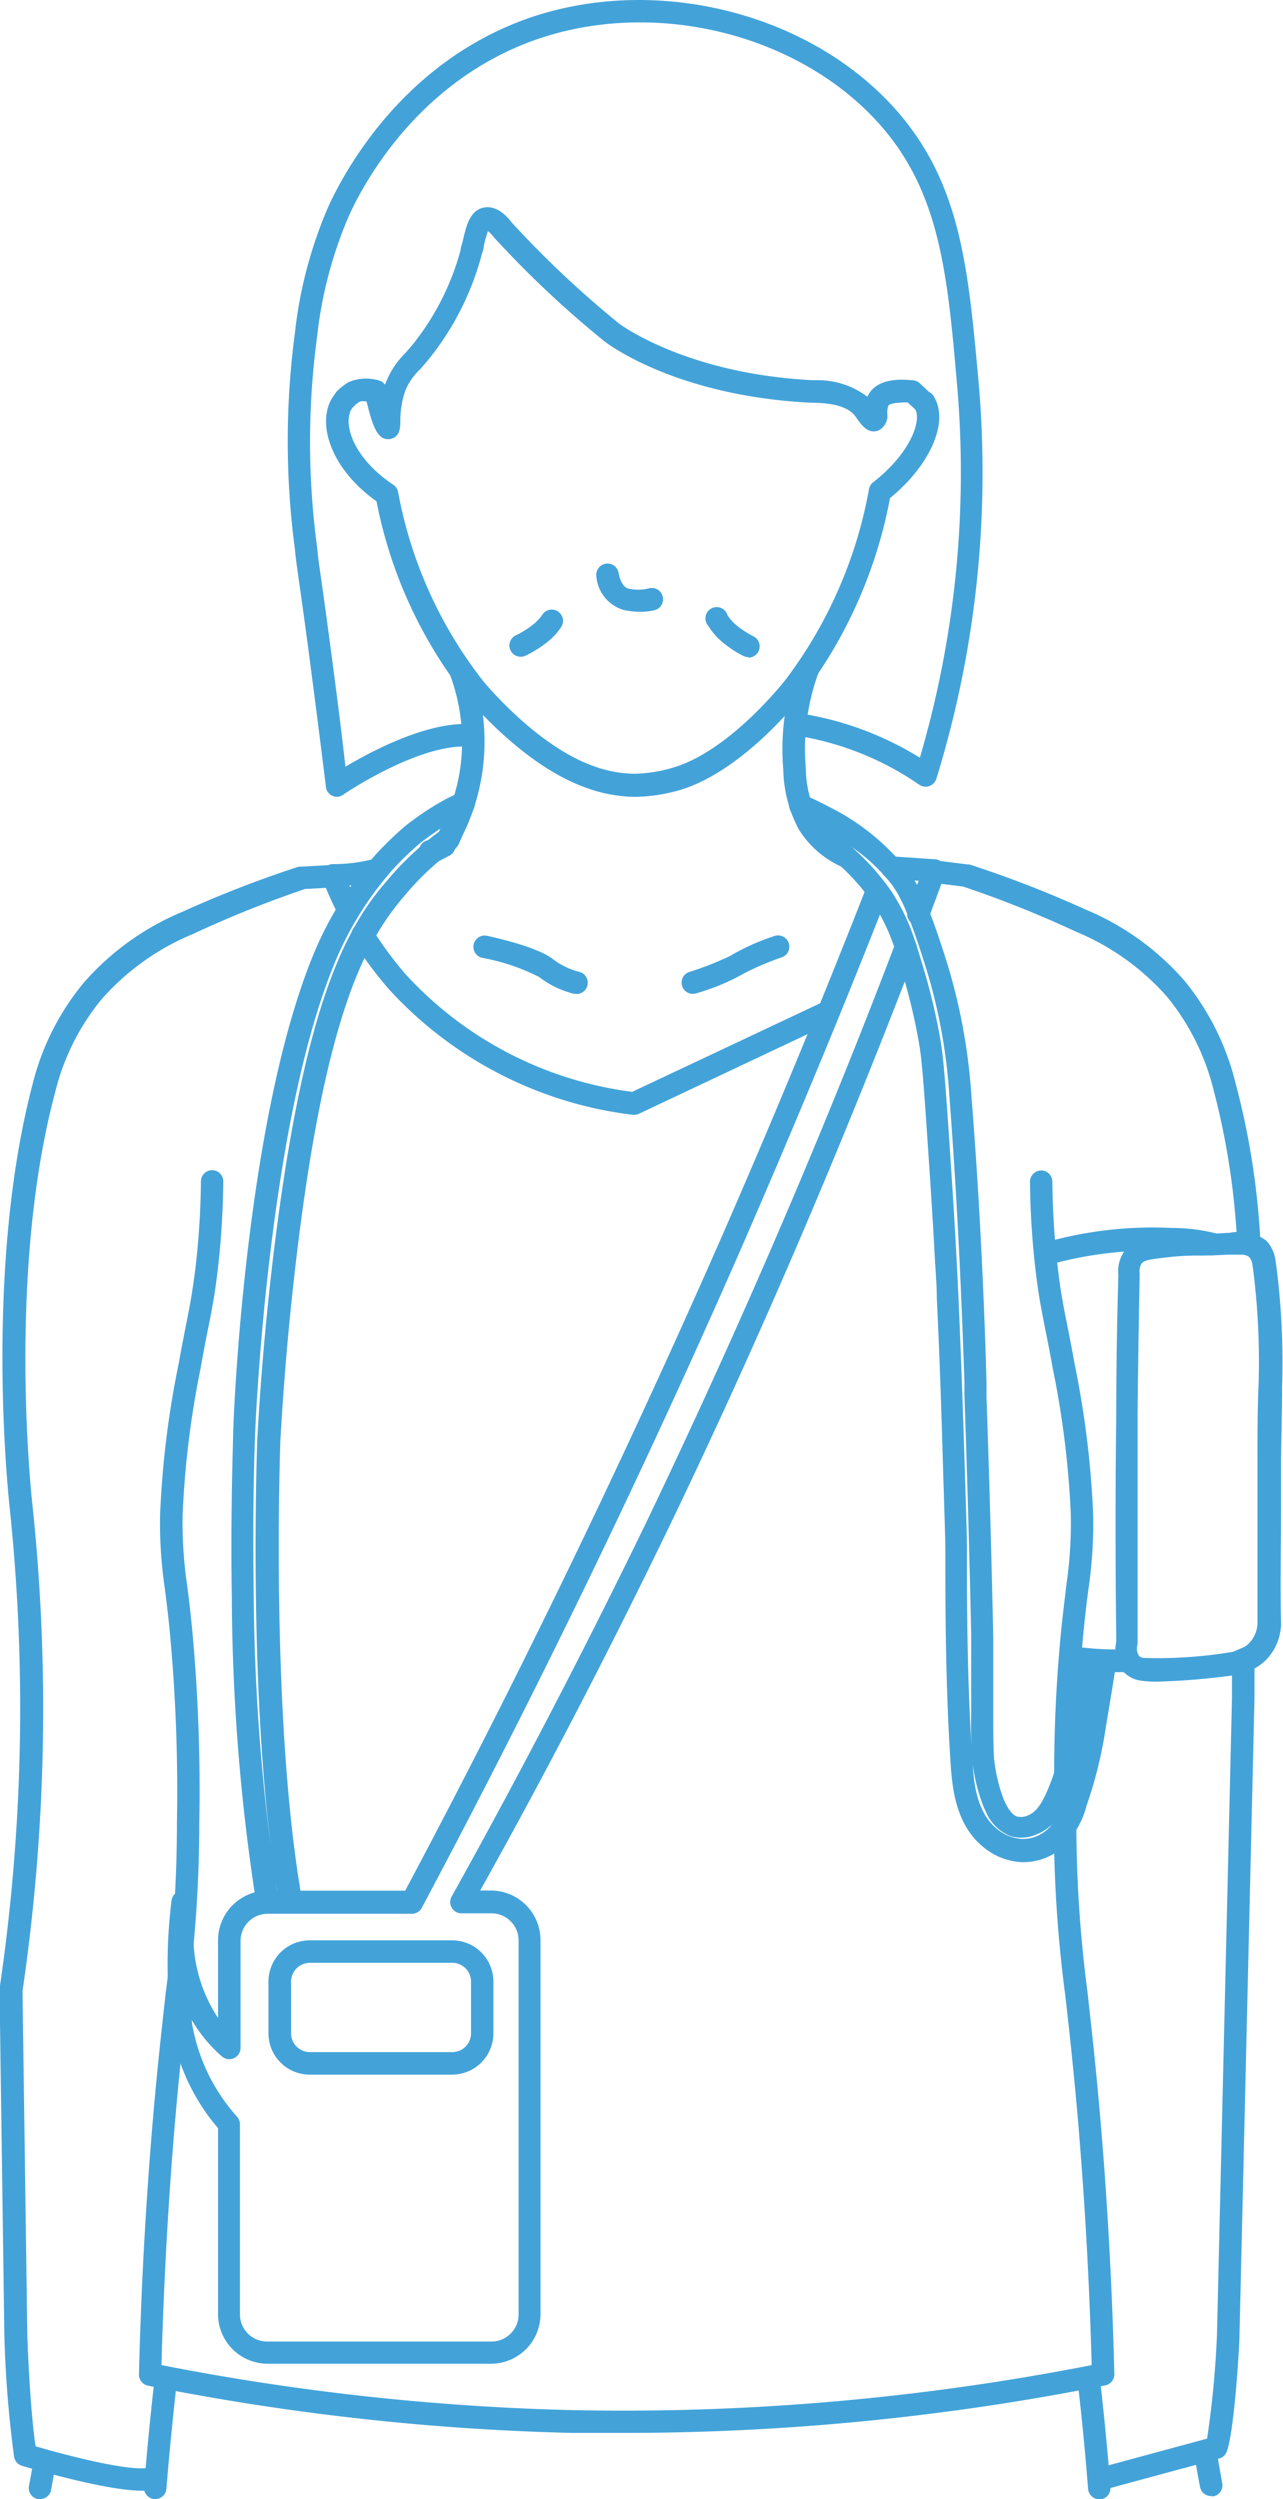
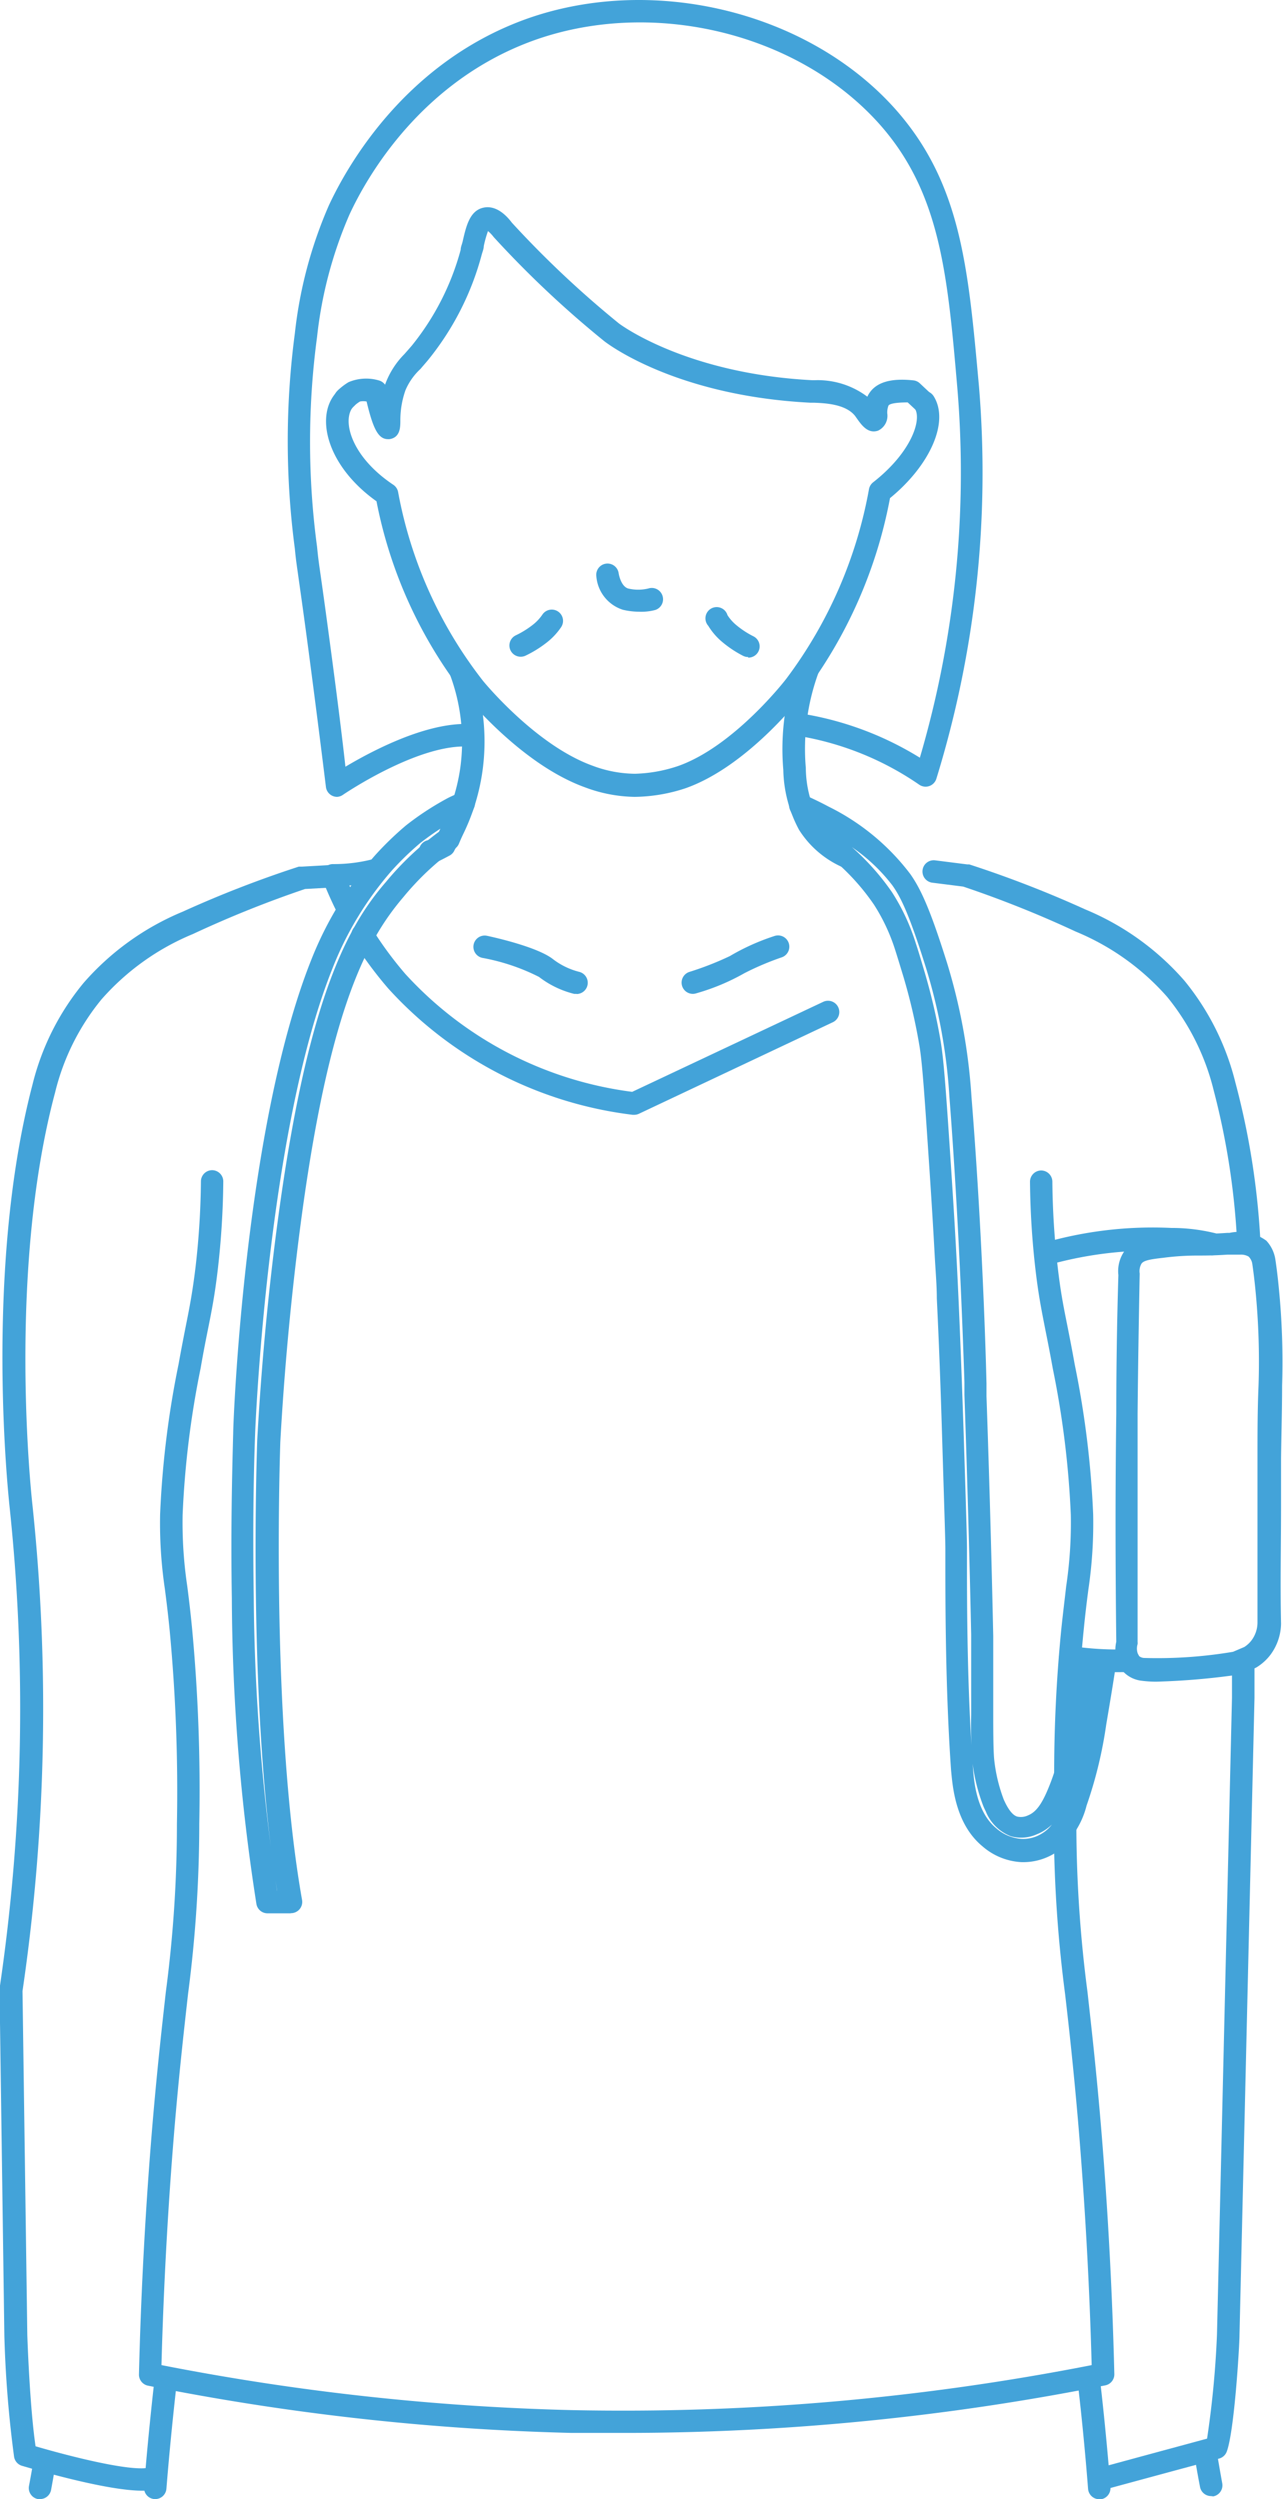
<svg xmlns="http://www.w3.org/2000/svg" viewBox="0 0 85.5 166.57">
  <defs>
    <style>.cls-1{fill:#43a3d9;}</style>
  </defs>
  <title>アセット 5</title>
  <g id="レイヤー_2" data-name="レイヤー 2">
    <g id="レイヤー_1-2" data-name="レイヤー 1">
      <path class="cls-1" d="M42.3,53.11h0A9.75,9.75,0,0,1,39,52.48c-4.23-1.52-7.8-5.93-8-6.12a30.35,30.35,0,0,1-5.91-12.95c-3.06-2.18-3.95-5.14-3-6.81a2.6,2.6,0,0,1,.37-.5.75.75,0,1,1,1.1,1,1.09,1.09,0,0,0-.16.21c-.53,1,.15,3.22,2.81,5a.75.75,0,0,1,.32.48,28.91,28.91,0,0,0,5.66,12.59s3.47,4.27,7.29,5.65a8.2,8.2,0,0,0,2.84.54h0a9.74,9.74,0,0,0,2.88-.52c3.74-1.32,7.19-5.79,7.22-5.84a29.83,29.83,0,0,0,5.49-12.61.75.75,0,0,1,.27-.45c2.56-2,3.27-4.19,2.78-4.93a.75.75,0,0,1,1.25-.83C63.29,28.08,62,31,59.31,33.2a31.22,31.22,0,0,1-5.72,13c-.15.2-3.75,4.88-7.92,6.34A11.12,11.12,0,0,1,42.3,53.11Z" />
      <path class="cls-1" d="M22.46,53.11a.75.75,0,0,1-.74-.66c-.26-2.12-.66-5.3-1.17-9.17-.37-2.78-.56-4.08-.67-4.87s-.16-1.08-.23-1.83a54.64,54.64,0,0,1,0-14.37,29.18,29.18,0,0,1,2.27-8.53c1.28-2.75,5.13-9.46,13-12.36,8.39-3.07,18.73-.64,24.6,5.79,4.54,5,5,10.71,5.72,18.65a69.17,69.17,0,0,1-2.84,26.14.75.75,0,0,1-1.14.4,19.88,19.88,0,0,0-7.92-3.23.75.75,0,1,1,.25-1.48A21.39,21.39,0,0,1,61.3,50.5a67.49,67.49,0,0,0,2.5-24.61c-.66-7.65-1.14-13.17-5.33-17.77-5.48-6-15.14-8.26-23-5.39-7.38,2.71-11,9-12.19,11.59a28,28,0,0,0-2.15,8.13,52.59,52.59,0,0,0,0,14c.07.72.11,1,.22,1.77s.3,2.1.67,4.88c.43,3.22.78,6,1,8,1.68-1,5.1-2.82,7.92-2.85h0a.75.75,0,0,1,0,1.5c-3.36,0-8.07,3.21-8.11,3.24A.75.75,0,0,1,22.46,53.11Z" />
      <path class="cls-1" d="M25.86,29.27c-.66,0-1-.71-1.43-2.51a1.21,1.21,0,0,0-.44,0,2.54,2.54,0,0,0-.47.37.75.75,0,0,1-1.06-1.06,4,4,0,0,1,.77-.6,3,3,0,0,1,2-.12.75.75,0,0,1,.43.29l.06-.16a5.57,5.57,0,0,1,1.23-1.88c.15-.17.31-.35.49-.56a17.32,17.32,0,0,0,3.26-6.39c0-.19.09-.37.13-.55.23-1,.46-2.06,1.39-2.26s1.65.68,1.89,1a66.9,66.9,0,0,0,7.14,6.72s4.38,3.34,12.88,3.78h.16a5.5,5.5,0,0,1,3.51,1.1,1.67,1.67,0,0,1,.14-.25c.48-.71,1.43-1,2.92-.84a.74.74,0,0,1,.44.2l.8.75a.75.75,0,0,1-1,1.09l-.61-.57c-.86,0-1.21.1-1.28.21a1.26,1.26,0,0,0-.08.54,1.09,1.09,0,0,1-.61,1.13c-.68.24-1.12-.39-1.41-.8l-.12-.17c-.62-.8-2-.86-2.74-.89H54c-9-.46-13.54-3.95-13.73-4.1a67.53,67.53,0,0,1-7.37-6.94,2.53,2.53,0,0,0-.38-.4,7.51,7.51,0,0,0-.28,1c0,.19-.09.39-.14.58a18.8,18.8,0,0,1-3.56,7c-.19.23-.36.42-.52.61a4.13,4.13,0,0,0-1,1.42,6,6,0,0,0-.34,2c0,.46,0,1.15-.73,1.26Z" />
      <path class="cls-1" d="M56.39,57.84a.75.75,0,0,1-.33-.08,6.54,6.54,0,0,1-2.81-2.45,8.78,8.78,0,0,1-1.05-4,16.27,16.27,0,0,1,.94-7,.75.75,0,0,1,1.41.51,14.8,14.8,0,0,0-.85,6.36,7.51,7.51,0,0,0,.84,3.4,5.08,5.08,0,0,0,2.18,1.89.75.75,0,0,1-.33,1.42Z" />
      <path class="cls-1" d="M42.26,74.3h-.1A26.29,26.29,0,0,1,25.89,65.9a26.12,26.12,0,0,1-2.36-3.19.75.75,0,0,1,1.27-.8,24.6,24.6,0,0,0,2.21,3,24.74,24.74,0,0,0,15.12,7.86l12.73-6a.75.75,0,0,1,.64,1.36L42.58,74.23A.75.75,0,0,1,42.26,74.3Z" />
      <path class="cls-1" d="M23.24,61.43a.75.75,0,0,1-.67-.41,24.55,24.55,0,0,1-1.09-2.43.75.75,0,0,1,.7-1h.05a10.38,10.38,0,0,0,2.7-.35.75.75,0,0,1,.39,1.45,12.18,12.18,0,0,1-1.68.32l-.36,0c.19.44.4.88.62,1.31a.75.75,0,0,1-.67,1.09Z" />
      <path class="cls-1" d="M28.83,57.47A.75.75,0,0,1,28.51,56l.6-.3a12.58,12.58,0,0,0,1.56-4.5,12.77,12.77,0,0,0-.73-6.36.75.75,0,0,1,1.4-.54,14.27,14.27,0,0,1,.81,7.11,14,14,0,0,1-1.85,5.23A.75.75,0,0,1,30,57c-.26.14-.54.29-.86.44A.76.76,0,0,1,28.83,57.47Zm.82-1.17h0Z" />
      <path class="cls-1" d="M38.42,66.24l-.16,0a6.33,6.33,0,0,1-2.34-1.13,13.79,13.79,0,0,0-3.78-1.27.75.75,0,0,1,.32-1.47c.56.12,3.4.76,4.41,1.57a4.8,4.8,0,0,0,1.72.83.75.75,0,0,1-.16,1.48Z" />
      <path class="cls-1" d="M46.17,66.24a.75.75,0,0,1-.24-1.46,20.48,20.48,0,0,0,2.71-1.06,14.84,14.84,0,0,1,2.95-1.33.75.75,0,1,1,.52,1.41,18.8,18.8,0,0,0-2.5,1.06,14.51,14.51,0,0,1-3.2,1.34A.75.75,0,0,1,46.17,66.24Z" />
      <path class="cls-1" d="M49.86,43.79a.74.74,0,0,1-.34-.08,7.4,7.4,0,0,1-1.48-1,4.39,4.39,0,0,1-.84-1A.75.75,0,1,1,48.48,41a2.88,2.88,0,0,0,.55.63,5.93,5.93,0,0,0,1.18.78.75.75,0,0,1-.35,1.42Z" />
      <path class="cls-1" d="M34.69,43.77a.75.75,0,0,1-.33-1.42,6.09,6.09,0,0,0,1.11-.68,3,3,0,0,0,.67-.7.75.75,0,1,1,1.26.82,4.46,4.46,0,0,1-1,1.06,7.59,7.59,0,0,1-1.38.85A.75.75,0,0,1,34.69,43.77Z" />
      <path class="cls-1" d="M42.6,40.77a4.79,4.79,0,0,1-1.09-.13,2.55,2.55,0,0,1-1.77-2.24.75.75,0,0,1,1.49-.18s.13.84.62,1a2.88,2.88,0,0,0,1.36,0,.75.75,0,0,1,.94.49.75.75,0,0,1-.47.94A3.55,3.55,0,0,1,42.6,40.77Z" />
      <path class="cls-1" d="M71,119.16h0a.75.75,0,0,1-.75-.75,97.4,97.4,0,0,1,.48-9.87c.12-1.14.23-2,.32-2.81a28.64,28.64,0,0,0,.31-4.76,61.61,61.61,0,0,0-1.2-9.75c-.19-1.06-.35-1.86-.49-2.56-.25-1.28-.46-2.29-.66-4a54.8,54.8,0,0,1-.37-5.89.75.75,0,0,1,.74-.76h0a.75.75,0,0,1,.75.74,53.28,53.28,0,0,0,.36,5.73c.19,1.64.38,2.58.64,3.88.14.71.3,1.51.49,2.58a62.78,62.78,0,0,1,1.23,10,30,30,0,0,1-.32,5c-.1.77-.21,1.65-.32,2.78a96,96,0,0,0-.47,9.72A.75.75,0,0,1,71,119.16Z" />
      <path class="cls-1" d="M41.75,162.15q-1.83,0-3.66,0A163.81,163.81,0,0,1,9.86,159a.75.75,0,0,1-.6-.75c.14-5.76.46-11.52.94-17.12.31-3.57.6-6.11.85-8.36a85.28,85.28,0,0,0,.74-11.21,114.55,114.55,0,0,0-.48-12.86c-.11-1.13-.22-2-.32-2.78a29.87,29.87,0,0,1-.32-5,62.74,62.74,0,0,1,1.23-10c.19-1.06.35-1.87.49-2.58.26-1.3.44-2.24.64-3.88a53.31,53.31,0,0,0,.36-5.73.75.75,0,0,1,.75-.74h0a.75.75,0,0,1,.74.76,54.83,54.83,0,0,1-.37,5.89c-.2,1.7-.4,2.71-.66,4-.14.7-.3,1.5-.48,2.55a61.63,61.63,0,0,0-1.2,9.77,28.63,28.63,0,0,0,.31,4.76c.1.78.21,1.67.32,2.81a115.71,115.71,0,0,1,.48,13,87.68,87.68,0,0,1-.75,11.38c-.25,2.24-.54,4.77-.85,8.32-.46,5.36-.77,10.88-.92,16.4a162.38,162.38,0,0,0,27.35,3,162.16,162.16,0,0,0,34.64-3c-.15-5.52-.46-11-.92-16.4-.31-3.55-.59-6.08-.85-8.32a88,88,0,0,1-.75-11,.75.75,0,0,1,.75-.75h0a.75.75,0,0,1,.75.75,86.58,86.58,0,0,0,.74,10.84c.25,2.25.54,4.79.85,8.36.48,5.6.8,11.36.94,17.12a.75.75,0,0,1-.6.75A163.76,163.76,0,0,1,41.75,162.15Z" />
      <path class="cls-1" d="M9.46,166c-2.43,0-7.37-1.48-8-1.66a.75.75,0,0,1-.52-.59,75.86,75.86,0,0,1-.65-8.09l-.32-23a.77.77,0,0,1,0-.12,127.89,127.89,0,0,0,.64-32.38c0-.15-1.71-15.4,1.55-27.85a17,17,0,0,1,3.41-6.8,17.81,17.81,0,0,1,6.61-4.75,73.84,73.84,0,0,1,7.73-3l.2,0,2.14-.12a.74.74,0,0,1,.79.71.75.75,0,0,1-.71.79l-2,.11a72.48,72.48,0,0,0-7.47,3,16.48,16.48,0,0,0-6.09,4.35,15.57,15.57,0,0,0-3.1,6.22C.46,84.84,2.12,99.81,2.13,100a129.36,129.36,0,0,1-.63,32.7l.32,22.93s.15,4.68.55,7.41c2.49.73,6.23,1.65,7.47,1.44a.75.75,0,0,1,.24,1.48A4,4,0,0,1,9.46,166Z" />
      <path class="cls-1" d="M83.2,83.64a.75.75,0,0,1-.75-.71,49.77,49.77,0,0,0-1.57-10.26,15.8,15.8,0,0,0-3.1-6.23,16.48,16.48,0,0,0-6.09-4.35,72.49,72.49,0,0,0-7.5-3l-2.06-.26a.75.75,0,0,1,.19-1.49l2.13.27.14,0a73.72,73.72,0,0,1,7.73,3,17.82,17.82,0,0,1,6.61,4.75,17.23,17.23,0,0,1,3.4,6.8A51.33,51.33,0,0,1,84,82.84a.75.75,0,0,1-.71.79Z" />
      <path class="cls-1" d="M73.26,166a.75.75,0,0,1-.2-1.47l7.38-2a64,64,0,0,0,.66-6.93l1-42.45c0-.78,0-1.56,0-2.33a.75.75,0,0,1,.75-.75h0a.75.75,0,0,1,.75.75q0,1.15,0,2.34l-1,42.49c0,.67-.34,6.4-.85,7.75a.75.75,0,0,1-.51.46l-7.79,2.11Zm7.79-2.86h0Z" />
      <path class="cls-1" d="M10.35,166.56h-.06a.75.75,0,0,1-.69-.81c.32-4,.72-7.34.72-7.37a.75.75,0,0,1,1.49.18s-.4,3.33-.72,7.31A.75.75,0,0,1,10.35,166.56Z" />
      <path class="cls-1" d="M73.26,166.57a.75.75,0,0,1-.75-.69c-.31-4-.71-7.29-.72-7.32a.75.75,0,1,1,1.49-.18s.41,3.37.72,7.39a.75.75,0,0,1-.69.81Z" />
      <path class="cls-1" d="M2.67,166.56H2.53a.75.75,0,0,1-.6-.87c.12-.63.21-1.15.27-1.51a.74.74,0,0,1,.86-.61.75.75,0,0,1,.61.86c-.06.37-.15.9-.27,1.54A.75.75,0,0,1,2.67,166.56Z" />
      <path class="cls-1" d="M80.71,166.36a.75.75,0,0,1-.74-.61c-.16-.83-.28-1.52-.35-2a.75.75,0,0,1,1.48-.25c.08.45.19,1.13.35,2a.75.75,0,0,1-.6.88Z" />
-       <path class="cls-1" d="M32.76,157.54H17.83a3.31,3.31,0,0,1-3.3-3.3v-12.4a13.75,13.75,0,0,1-3-6.08,18.42,18.42,0,0,1-.29-2.6,34.7,34.7,0,0,1,.19-6.48.74.74,0,0,1,.78-.66.75.75,0,0,1,.72.72l0,1.38a9.91,9.91,0,0,0,1.6,6.37v-5.18a3.31,3.31,0,0,1,3.3-3.3H27c7.46-14,14.46-28.51,20.84-43,3.45-7.87,6.78-15.9,9.9-23.88a.75.75,0,1,1,1.4.55c-3.13,8-6.47,16-9.93,23.94-6.45,14.7-13.54,29.34-21.1,43.53a.75.75,0,0,1-.66.4H17.83a1.81,1.81,0,0,0-1.8,1.8v7.14a.75.75,0,0,1-1.25.56,9.72,9.72,0,0,1-2-2.42c0,.28.08.56.14.85a12.39,12.39,0,0,0,2.89,5.61.75.75,0,0,1,.18.49v12.68a1.81,1.81,0,0,0,1.8,1.8H32.76a1.81,1.81,0,0,0,1.8-1.8V129.32a1.81,1.81,0,0,0-1.8-1.8h-2a.75.75,0,0,1-.66-1.12c4.54-8.16,8.91-16.56,13-25,6-12.53,11.62-25.5,16.57-38.53a.75.75,0,0,1,1.4.53c-5,13.07-10.55,26.07-16.62,38.65C40.54,110.13,36.37,118.18,32,126h.72a3.31,3.31,0,0,1,3.3,3.3v24.91A3.31,3.31,0,0,1,32.76,157.54Zm-2.62-19.27H20.64a2.75,2.75,0,0,1-2.75-2.75v-3.45a2.75,2.75,0,0,1,2.75-2.75h9.49a2.75,2.75,0,0,1,2.75,2.75v3.45A2.75,2.75,0,0,1,30.13,138.27Zm-9.49-7.45a1.25,1.25,0,0,0-1.25,1.25v3.45a1.25,1.25,0,0,0,1.25,1.25h9.49a1.25,1.25,0,0,0,1.25-1.25v-3.45a1.25,1.25,0,0,0-1.25-1.25ZM61.21,61.62a.73.73,0,0,1-.26,0,.75.75,0,0,1-.44-1l.71-1.92-1.82-.12a.75.75,0,0,1-.7-.8.76.76,0,0,1,.8-.7l2.82.19a.75.75,0,0,1,.65,1l-1.06,2.87A.75.75,0,0,1,61.21,61.62Z" />
      <path class="cls-1" d="M69.77,84.3a.75.75,0,0,1-.23-1.46,26.18,26.18,0,0,1,8.52-1,12.18,12.18,0,0,1,2.88.34.75.75,0,1,1-.38,1.45A10.81,10.81,0,0,0,78,83.38a25.37,25.37,0,0,0-8,.89A.77.77,0,0,1,69.77,84.3Z" />
      <path class="cls-1" d="M77.09,112.08a7.18,7.18,0,0,1-1-.06,2,2,0,0,1-1.23-.6,2.31,2.31,0,0,1-.47-2c-.06-5-.07-10.13,0-15.21q0-4.66.14-9.23a2.32,2.32,0,0,1,.4-1.59c.52-.72,1.29-.86,2.49-1a19.14,19.14,0,0,1,2.51-.16c.45,0,1,0,1.84-.06h.16a3.07,3.07,0,0,1,2.46.52A2.37,2.37,0,0,1,85,84c.07.47.15,1.09.22,1.83a50,50,0,0,1,.22,6.52c0,1.67-.05,3.26-.07,4.86q0,1.62,0,3.24c0,2.53-.06,5.13,0,7.75a3.56,3.56,0,0,1-.7,2.08,3.38,3.38,0,0,1-.94.85l-.1.05-.9.38-.19.05A47.16,47.16,0,0,1,77.09,112.08Zm5.3-1.23h0Zm.25-27.23-.68,0h-.17c-.91.06-1.45.06-1.92.06a17.75,17.75,0,0,0-2.35.15c-1,.11-1.31.2-1.45.39a1,1,0,0,0-.12.66c-.06,3.13-.11,6.2-.14,9.3,0,5.09,0,10.22,0,15.25a.72.72,0,0,1,0,.15,1,1,0,0,0,.08.78.58.58,0,0,0,.37.14,30.29,30.29,0,0,0,5.91-.41l.75-.32a1.86,1.86,0,0,0,.48-.44,2,2,0,0,0,.4-1.17c0-2.63,0-5.25,0-7.78q0-1.62,0-3.23c0-1.6,0-3.21.07-4.81a48.86,48.86,0,0,0-.21-6.4c-.07-.72-.15-1.32-.21-1.73a.88.88,0,0,0-.24-.46A1,1,0,0,0,82.64,83.62Z" />
      <path class="cls-1" d="M75,111.44a21.2,21.2,0,0,1-3.82-.25.75.75,0,0,1,.3-1.47,20.88,20.88,0,0,0,3.52.21h.21a.74.74,0,0,1,.76.74.75.75,0,0,1-.74.76Z" />
      <path class="cls-1" d="M68.2,124.11H68.1a4.29,4.29,0,0,1-2.62-1.05c-1.85-1.52-2-4.1-2.1-5.07C63,112.55,63,106.8,63,104v-.79c0-.55-.08-2.89-.22-7.55-.1-3.31-.2-6-.35-9.13,0-.85-.08-1.75-.14-2.84-.1-1.87-.2-3.46-.34-5.6-.31-4.61-.47-7.16-.68-8.4a38.48,38.48,0,0,0-1.07-4.61c-.19-.62-.36-1.19-.53-1.72a12.63,12.63,0,0,0-1.43-3.07,15.1,15.1,0,0,0-2.4-2.73,5.18,5.18,0,0,0-.62-.43,7.38,7.38,0,0,1-1.06-.77A10.37,10.37,0,0,1,52.66,54a.75.75,0,0,1,1-1q.79.35,1.58.77a15.33,15.33,0,0,1,5.42,4.48c.78,1.1,1.42,2.65,2.45,5.92a38.73,38.73,0,0,1,1.63,8.93c.66,8.23.93,16.12,1,19.1l0,.84c0,.07.26,7.12.45,16,0,.77,0,1.6,0,2.73v1.19c0,.38,0,.78,0,1.45,0,2.34.05,2.74.08,3a10.65,10.65,0,0,0,.63,2.55l.1.21c.26.52.52.82.78.9a1.1,1.1,0,0,0,.73-.08c.52-.21.91-.73,1.35-1.8a14.55,14.55,0,0,0,1-3.78c.3-2.11.53-3.77.67-4.81a.74.74,0,0,1,.77-.65l1.37,0a.75.75,0,0,1,.72.86c-.25,1.66-.49,3.06-.67,4.13a28.69,28.69,0,0,1-1.31,5.4,5.62,5.62,0,0,1-2.18,3.21A4,4,0,0,1,68.2,124.11ZM56.77,56.46l0,0a16.37,16.37,0,0,1,2.67,3,14,14,0,0,1,1.59,3.41h0c.18.54.35,1.12.54,1.76a40.16,40.16,0,0,1,1.12,4.79c.21,1.26.37,3.53.7,8.55.14,2.14.24,3.74.34,5.61.06,1.1.1,2,.14,2.85.14,3.15.24,5.83.35,9.14.15,4.69.22,7,.22,7.6V104c0,2.75,0,8.47.4,13.85.06.79.21,2.9,1.55,4a2.82,2.82,0,0,0,1.71.71,2.35,2.35,0,0,0,1.35-.37,2.28,2.28,0,0,0,.65-.59,3,3,0,0,1-1,.65,2.54,2.54,0,0,1-1.74.13,2.94,2.94,0,0,1-1.67-1.66c-.07-.14-.12-.25-.15-.32a12.07,12.07,0,0,1-.74-3,31.05,31.05,0,0,1-.08-3.11c0-.67,0-1.07,0-1.46v-1.18c0-1.12,0-1.94,0-2.7-.19-8.89-.45-15.92-.45-16l0-.84c-.1-3-.37-10.84-1-19a36.73,36.73,0,0,0-1.56-8.6c-1.1-3.52-1.66-4.68-2.24-5.5A11.73,11.73,0,0,0,56.77,56.46Z" />
      <path class="cls-1" d="M19.36,127.52H17.83a.75.75,0,0,1-.74-.61,134.84,134.84,0,0,1-1.64-20.39c-.07-4.15,0-7.74.09-11,0-.82.76-20.34,5.18-31.49A23.71,23.71,0,0,1,25,57a21.29,21.29,0,0,1,2.07-2,19.24,19.24,0,0,1,2.68-1.76c.2-.11.48-.24.83-.38a.75.75,0,0,1,1,1l-1,2.38a.73.73,0,0,1-.25.31,18.31,18.31,0,0,0-3.44,3.23c-2.56,3-5.2,7.91-7.12,23.9-.49,4.09-.86,8.27-1.09,12.43,0,.17-.68,18.49,1.45,30.52a.75.75,0,0,1-.74.88Zm-.89-1.5h0c-2-12.18-1.33-29.79-1.33-30,.23-4.21.6-8.42,1.1-12.54,2-16.39,4.76-21.56,7.48-24.7a20,20,0,0,1,3.54-3.35l.09-.2c-.76.49-1.29.92-1.3.92A19.77,19.77,0,0,0,26.13,58a22.16,22.16,0,0,0-4,6.61C17.79,75.52,17,95.41,17,95.61c-.12,3.2-.15,6.76-.09,10.88A137,137,0,0,0,18.46,126Zm11.4-70.08h0Z" />
    </g>
  </g>
</svg>